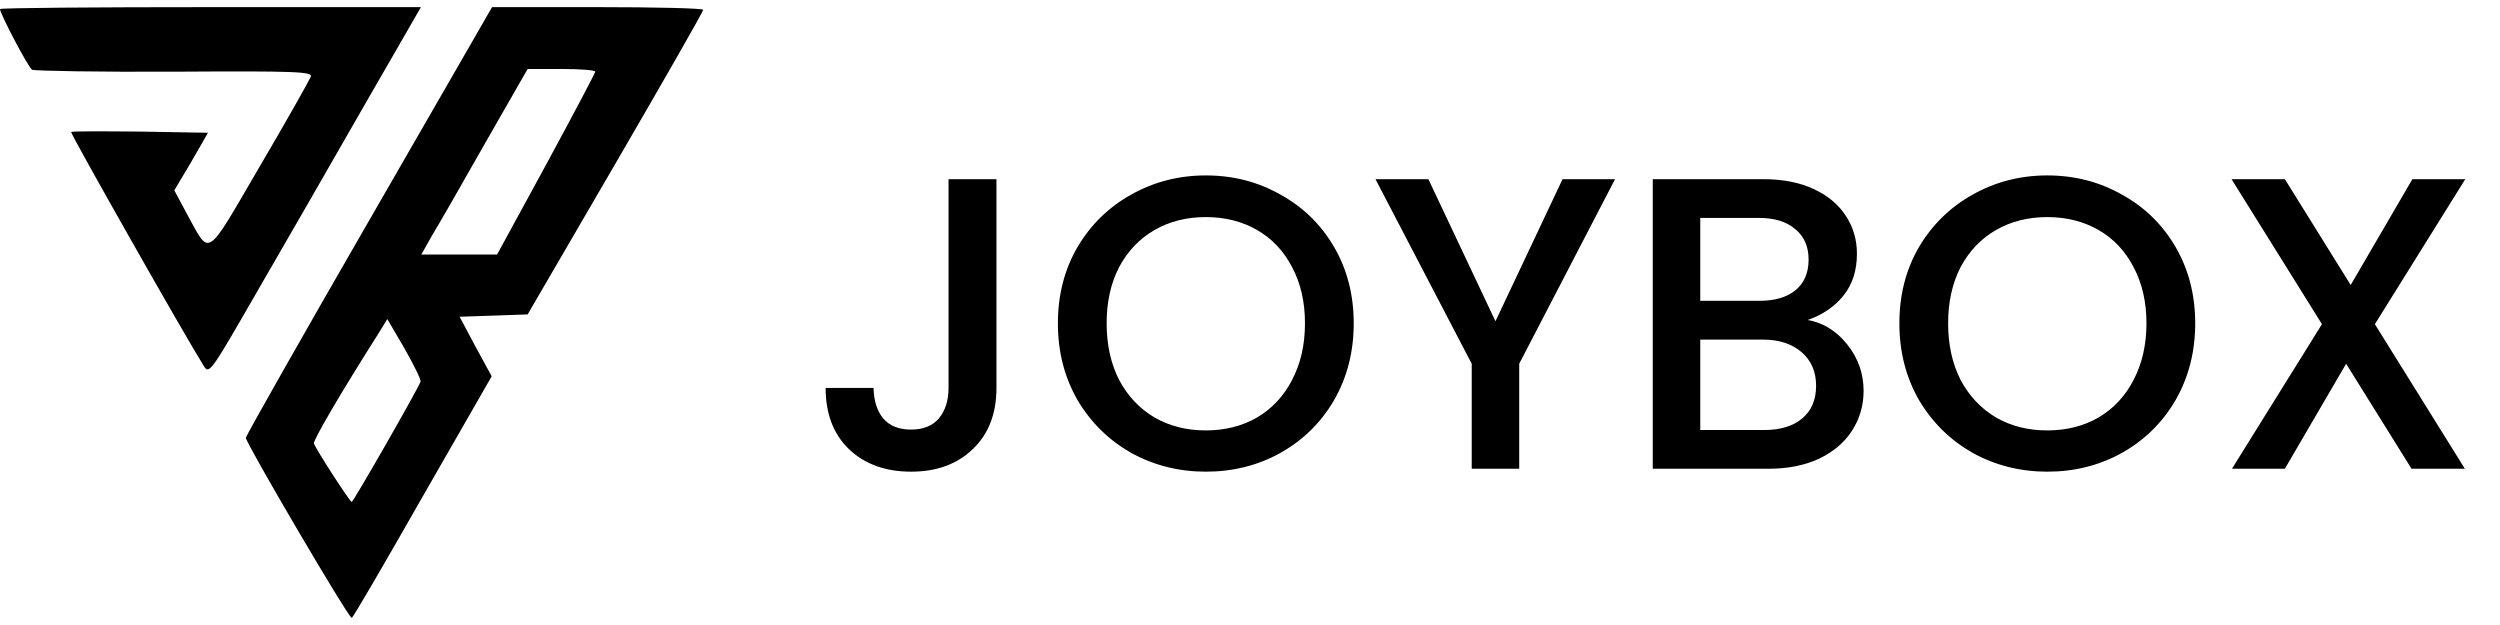
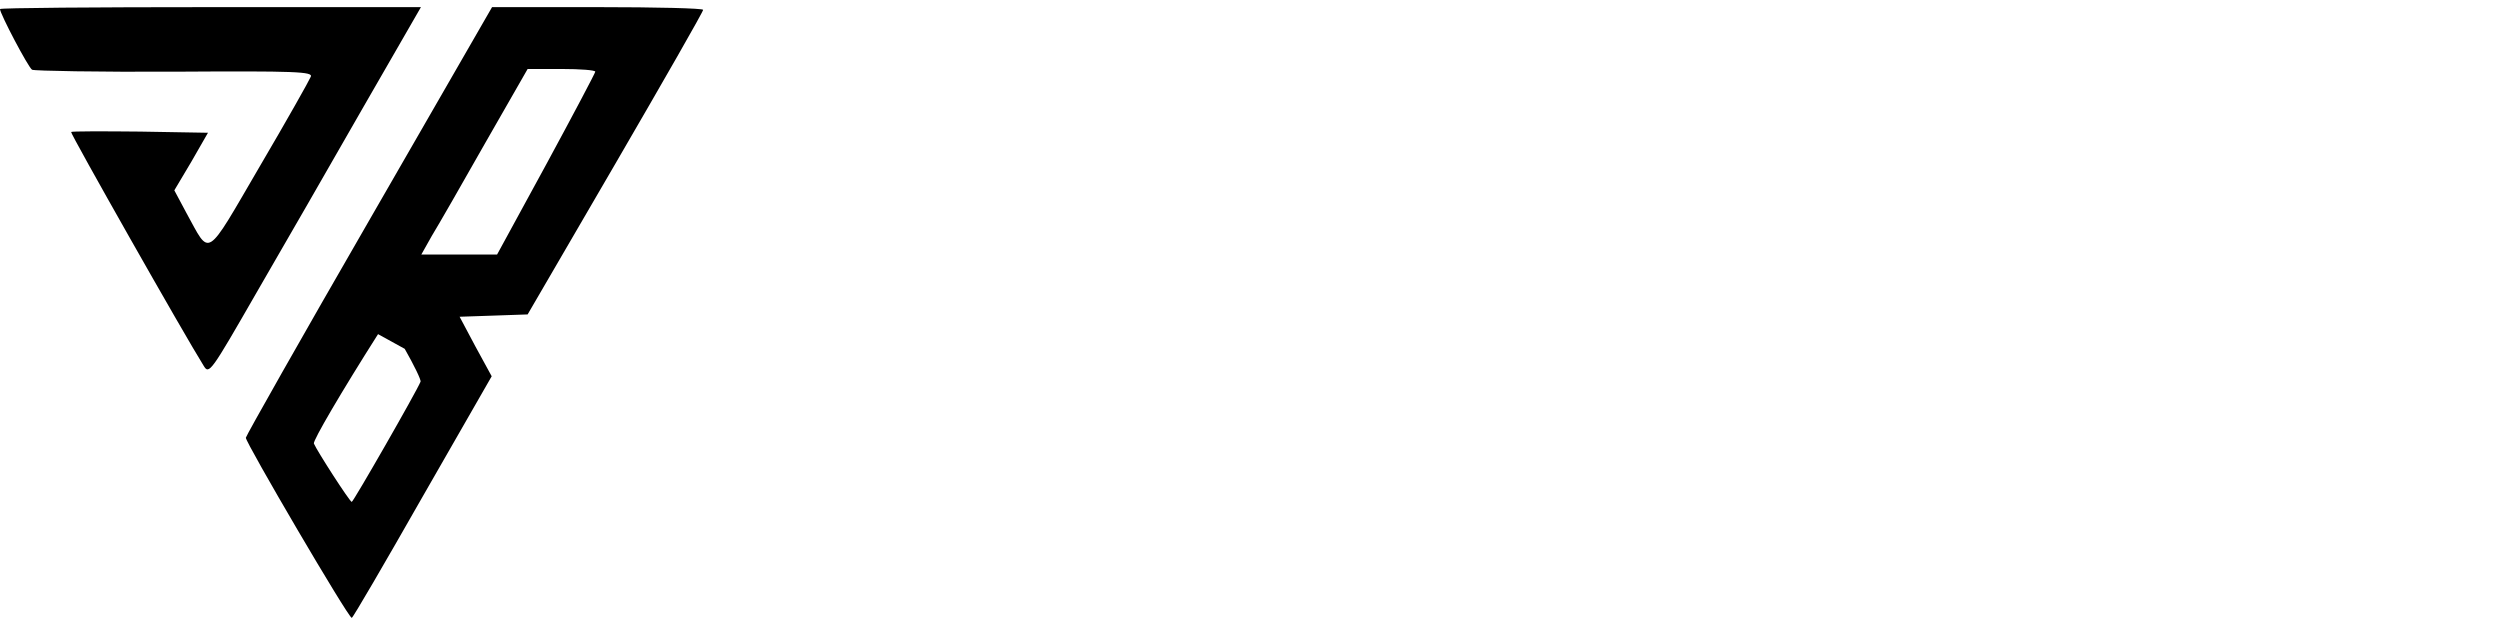
<svg xmlns="http://www.w3.org/2000/svg" width="96" height="24" viewBox="0 0 96 24" fill="none">
  <path d="M0 0.348C0 0.526 1.084 2.589 1.232 2.678C1.321 2.723 3.785 2.767 6.709 2.753C11.385 2.723 12.023 2.753 11.934 2.946C11.889 3.064 11.014 4.623 9.975 6.389C7.852 10.026 8.09 9.863 7.154 8.17L6.694 7.309L7.347 6.211L7.986 5.098L5.388 5.053C3.948 5.038 2.761 5.038 2.731 5.068C2.687 5.113 7.095 12.891 7.822 14.048C8.03 14.39 8.09 14.301 9.856 11.228C10.865 9.491 12.691 6.315 13.923 4.163L16.164 0.274H8.09C3.637 0.274 0 0.303 0 0.348Z" fill="black" />
-   <path d="M14.175 8.467C11.578 12.965 9.455 16.72 9.44 16.809C9.426 16.987 13.374 23.726 13.507 23.726C13.552 23.726 14.769 21.633 16.224 19.08L18.881 14.449L18.257 13.306L17.649 12.163L18.955 12.119L20.261 12.074L23.631 6.285C25.486 3.094 27 0.452 27 0.378C27.015 0.318 25.189 0.274 22.963 0.274H18.895L14.175 8.467ZM22.859 2.753C22.859 2.797 22.013 4.4 20.974 6.315L19.088 9.774H17.634H16.179L16.58 9.061C16.817 8.675 17.738 7.072 18.628 5.499L20.261 2.649H21.567C22.28 2.649 22.859 2.693 22.859 2.753ZM16.149 14.657C16.001 15.028 13.567 19.273 13.507 19.273C13.433 19.273 12.171 17.314 12.053 17.032C12.008 16.928 13.121 15.028 14.517 12.831L14.873 12.252L15.541 13.395C15.897 14.019 16.179 14.598 16.149 14.657Z" fill="black" />
-   <path d="M38.264 6.88V14.896C38.264 15.888 37.96 16.672 37.352 17.248C36.755 17.824 35.965 18.112 34.984 18.112C34.003 18.112 33.208 17.824 32.6 17.248C32.003 16.672 31.704 15.888 31.704 14.896H33.544C33.555 15.387 33.677 15.776 33.912 16.064C34.157 16.352 34.515 16.496 34.984 16.496C35.453 16.496 35.811 16.352 36.056 16.064C36.301 15.765 36.424 15.376 36.424 14.896V6.88H38.264ZM46.303 18.112C45.269 18.112 44.314 17.872 43.439 17.392C42.575 16.901 41.887 16.224 41.375 15.36C40.874 14.485 40.623 13.504 40.623 12.416C40.623 11.328 40.874 10.352 41.375 9.488C41.887 8.624 42.575 7.952 43.439 7.472C44.314 6.981 45.269 6.736 46.303 6.736C47.349 6.736 48.303 6.981 49.167 7.472C50.042 7.952 50.73 8.624 51.231 9.488C51.733 10.352 51.983 11.328 51.983 12.416C51.983 13.504 51.733 14.485 51.231 15.36C50.73 16.224 50.042 16.901 49.167 17.392C48.303 17.872 47.349 18.112 46.303 18.112ZM46.303 16.528C47.039 16.528 47.695 16.363 48.271 16.032C48.847 15.691 49.295 15.211 49.615 14.592C49.946 13.963 50.111 13.237 50.111 12.416C50.111 11.595 49.946 10.875 49.615 10.256C49.295 9.637 48.847 9.163 48.271 8.832C47.695 8.501 47.039 8.336 46.303 8.336C45.567 8.336 44.911 8.501 44.335 8.832C43.759 9.163 43.306 9.637 42.975 10.256C42.655 10.875 42.495 11.595 42.495 12.416C42.495 13.237 42.655 13.963 42.975 14.592C43.306 15.211 43.759 15.691 44.335 16.032C44.911 16.363 45.567 16.528 46.303 16.528ZM62.018 6.88L58.338 13.968V18H56.514V13.968L52.818 6.88H54.85L57.426 12.336L60.002 6.88H62.018ZM69.418 12.288C70.015 12.395 70.522 12.709 70.938 13.232C71.354 13.755 71.562 14.347 71.562 15.008C71.562 15.573 71.412 16.085 71.114 16.544C70.826 16.992 70.404 17.349 69.85 17.616C69.295 17.872 68.65 18 67.914 18H63.466V6.88H67.706C68.463 6.88 69.114 7.008 69.658 7.264C70.202 7.52 70.612 7.867 70.89 8.304C71.167 8.731 71.306 9.211 71.306 9.744C71.306 10.384 71.135 10.917 70.794 11.344C70.452 11.771 69.994 12.085 69.418 12.288ZM65.29 11.552H67.546C68.143 11.552 68.607 11.419 68.938 11.152C69.279 10.875 69.45 10.48 69.45 9.968C69.45 9.467 69.279 9.077 68.938 8.8C68.607 8.512 68.143 8.368 67.546 8.368H65.29V11.552ZM67.754 16.512C68.372 16.512 68.858 16.363 69.21 16.064C69.562 15.765 69.738 15.349 69.738 14.816C69.738 14.272 69.551 13.84 69.178 13.52C68.804 13.2 68.308 13.04 67.69 13.04H65.29V16.512H67.754ZM78.616 18.112C77.581 18.112 76.626 17.872 75.752 17.392C74.888 16.901 74.2 16.224 73.688 15.36C73.186 14.485 72.936 13.504 72.936 12.416C72.936 11.328 73.186 10.352 73.688 9.488C74.2 8.624 74.888 7.952 75.752 7.472C76.626 6.981 77.581 6.736 78.616 6.736C79.661 6.736 80.616 6.981 81.48 7.472C82.354 7.952 83.042 8.624 83.544 9.488C84.045 10.352 84.296 11.328 84.296 12.416C84.296 13.504 84.045 14.485 83.544 15.36C83.042 16.224 82.354 16.901 81.48 17.392C80.616 17.872 79.661 18.112 78.616 18.112ZM78.616 16.528C79.352 16.528 80.008 16.363 80.584 16.032C81.16 15.691 81.608 15.211 81.928 14.592C82.258 13.963 82.424 13.237 82.424 12.416C82.424 11.595 82.258 10.875 81.928 10.256C81.608 9.637 81.16 9.163 80.584 8.832C80.008 8.501 79.352 8.336 78.616 8.336C77.88 8.336 77.224 8.501 76.648 8.832C76.072 9.163 75.618 9.637 75.288 10.256C74.968 10.875 74.808 11.595 74.808 12.416C74.808 13.237 74.968 13.963 75.288 14.592C75.618 15.211 76.072 15.691 76.648 16.032C77.224 16.363 77.88 16.528 78.616 16.528ZM91.195 12.448L94.651 18H92.603L90.091 13.968L87.739 18H85.707L89.163 12.448L85.691 6.88H87.739L90.267 10.944L92.635 6.88H94.667L91.195 12.448Z" fill="black" />
+   <path d="M14.175 8.467C11.578 12.965 9.455 16.72 9.44 16.809C9.426 16.987 13.374 23.726 13.507 23.726C13.552 23.726 14.769 21.633 16.224 19.08L18.881 14.449L18.257 13.306L17.649 12.163L18.955 12.119L20.261 12.074L23.631 6.285C25.486 3.094 27 0.452 27 0.378C27.015 0.318 25.189 0.274 22.963 0.274H18.895L14.175 8.467ZM22.859 2.753C22.859 2.797 22.013 4.4 20.974 6.315L19.088 9.774H17.634H16.179L16.58 9.061C16.817 8.675 17.738 7.072 18.628 5.499L20.261 2.649H21.567C22.28 2.649 22.859 2.693 22.859 2.753ZM16.149 14.657C16.001 15.028 13.567 19.273 13.507 19.273C13.433 19.273 12.171 17.314 12.053 17.032C12.008 16.928 13.121 15.028 14.517 12.831L15.541 13.395C15.897 14.019 16.179 14.598 16.149 14.657Z" fill="black" />
</svg>